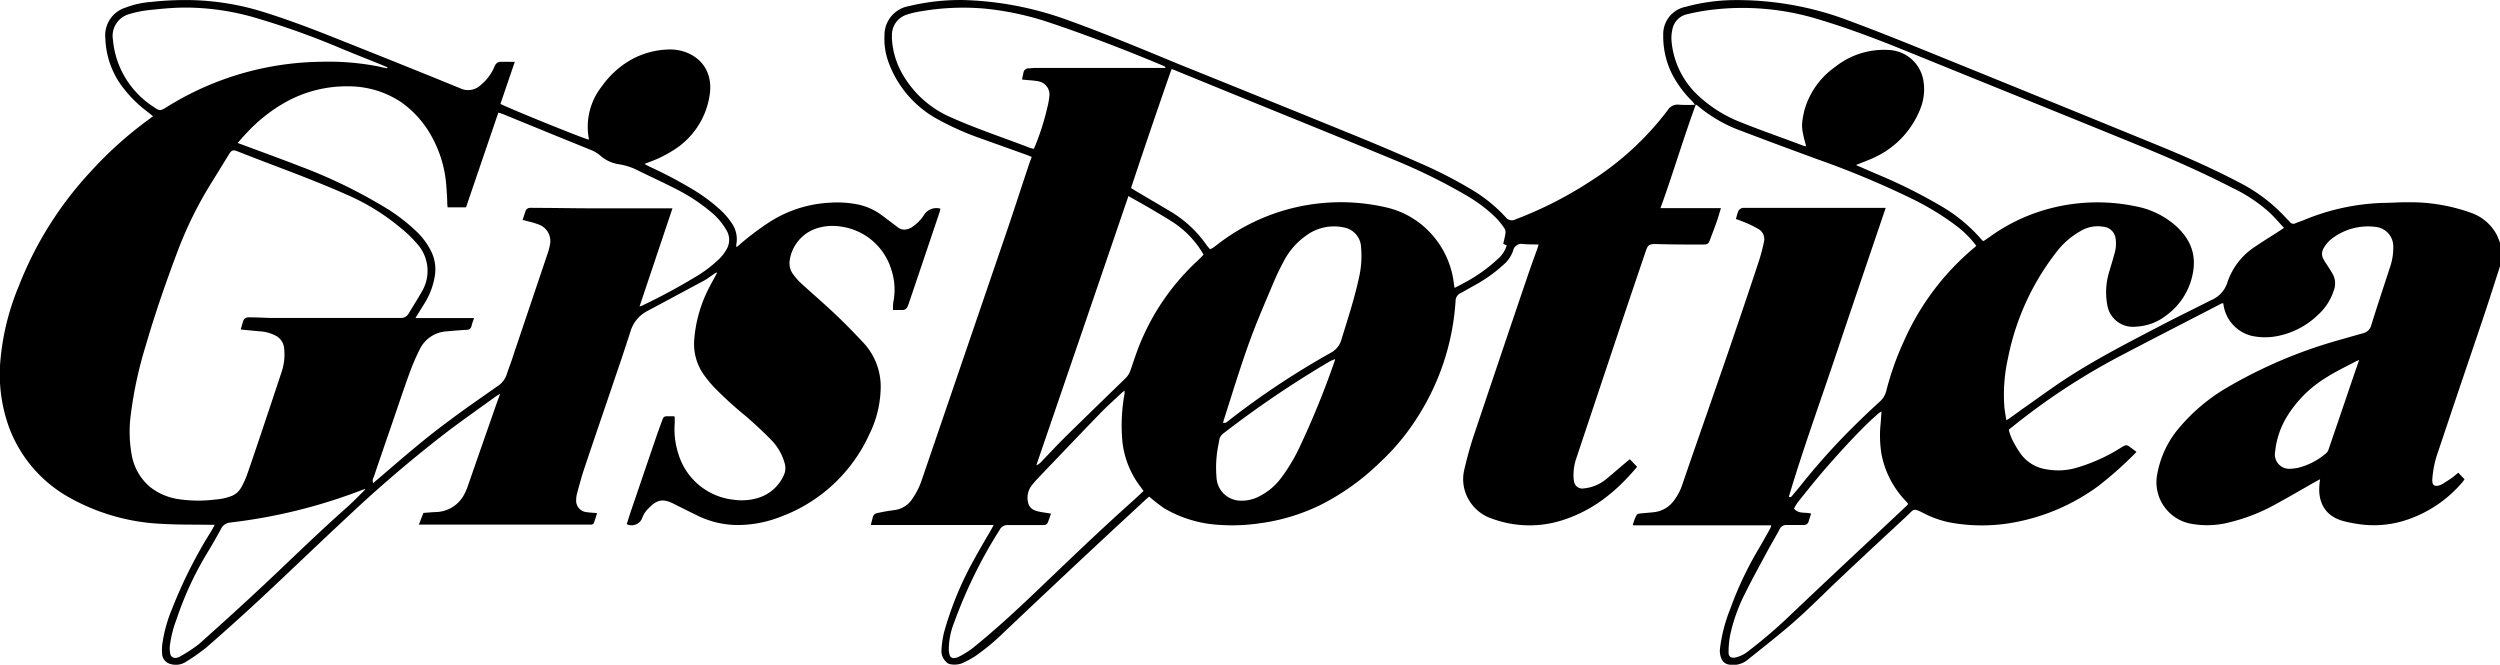
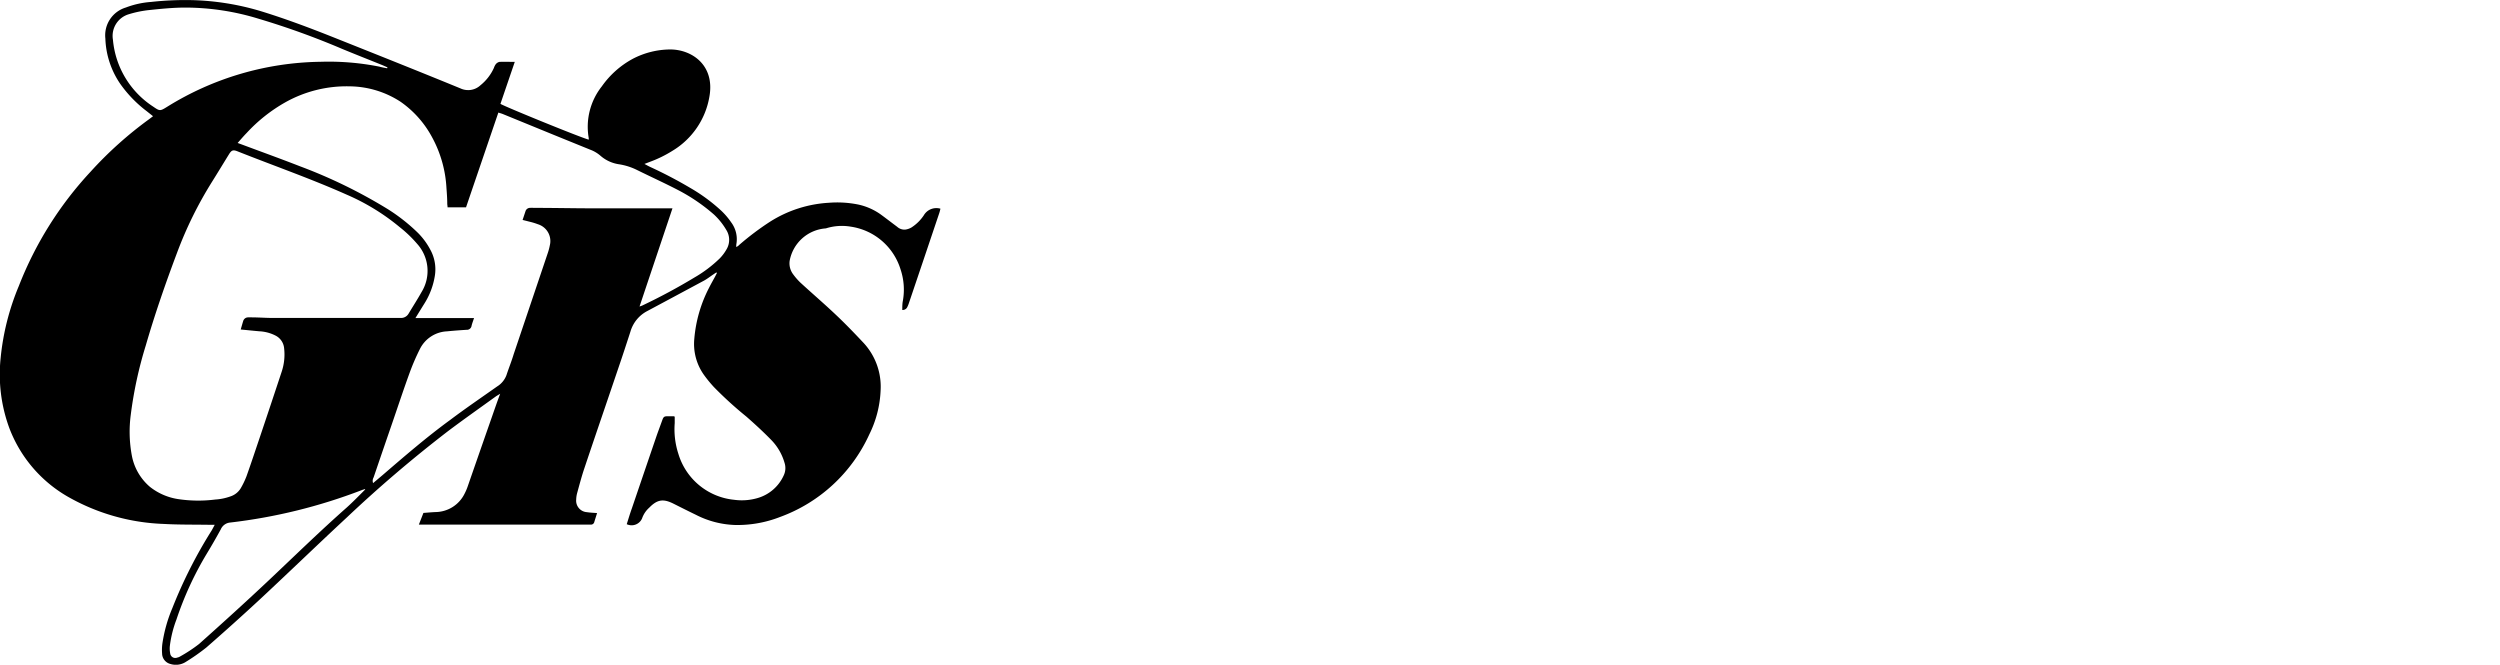
<svg xmlns="http://www.w3.org/2000/svg" id="Layer_1" data-name="Layer 1" viewBox="0 0 488.76 129.96">
  <title>gislotica-logo2</title>
-   <path d="M500.38,62.57l-.32,1c-.92,2.84-1.82,5.69-2.77,8.53-1.78,5.31-3.59,10.6-5.38,15.91-1.3,3.83-2.56,7.68-3.87,11.51a20.38,20.38,0,0,0-.89,4.63,2.77,2.77,0,0,0,0,.41c0,.76.44,1.08,1.19.9a3,3,0,0,0,.82-.34c.54-.33,1.06-.67,1.56-1s1-.77,1.5-1.19l1.23,1.29c-.13.18-.24.36-.38.52a24.36,24.36,0,0,1-11.31,7.54,20.24,20.24,0,0,1-9.18.68,27.25,27.25,0,0,1-2.72-.54c-4.11-1.06-5.06-4.28-4.78-7.12,0-.31.07-.62.13-1.09l-1.13.61c-2.55,1.45-5.08,2.93-7.66,4.33a35.89,35.89,0,0,1-8.78,3.45,17.44,17.44,0,0,1-7.74.3,8.25,8.25,0,0,1-6.5-9.84,19.16,19.16,0,0,1,4.12-8.74,36,36,0,0,1,10-8.32,92.8,92.8,0,0,1,20.8-8.83c1.75-.5,3.49-1,5.25-1.49A2.18,2.18,0,0,0,475.24,74c1.2-3.87,2.49-7.71,3.74-11.56a11.69,11.69,0,0,0,.53-3.94,3.82,3.82,0,0,0-3.31-3.6,11.57,11.57,0,0,0-9.06,2.58A6.43,6.43,0,0,0,465.93,59a2.11,2.11,0,0,0-.07,2.18,9.8,9.8,0,0,0,.62,1c.42.66.87,1.31,1.24,2a3.85,3.85,0,0,1,.15,3.17,10.92,10.92,0,0,1-3,4.66,15.78,15.78,0,0,1-8,4.21,12.42,12.42,0,0,1-4.86,0,7.32,7.32,0,0,1-5.72-6.39c-.35-.07-.61.16-.88.3-6.52,3.37-13.05,6.71-19.54,10.12A129.56,129.56,0,0,0,405,94c-.21.16-.42.34-.65.53a9.1,9.1,0,0,0,1,2.56,18.47,18.47,0,0,0,1.42,2.28,7.56,7.56,0,0,0,4.85,2.89,12.83,12.83,0,0,0,6.36-.41,33.81,33.81,0,0,0,8.2-3.75c1.17-.73,1.18-.71,2.25.1l.88.66c-.17.19-.31.35-.46.49a73.75,73.75,0,0,1-7,6.19,40,40,0,0,1-16.23,7.07,34.48,34.48,0,0,1-12.65.08,19.36,19.36,0,0,1-5.29-1.85c-2.12-1.09-1.88-.73-3.14.44-4.7,4.37-9.41,8.72-14.06,13.14-3.28,3.14-6.48,6.37-10,9.28-2.44,2.05-4.94,4-7.43,6a4.51,4.51,0,0,1-3.58.71,1.85,1.85,0,0,1-1.34-1.21,3.79,3.79,0,0,1-.24-1.92,30.72,30.72,0,0,1,2-7.71,67.82,67.82,0,0,1,5.32-11.35c.8-1.35,1.57-2.73,2.34-4.11a7.84,7.84,0,0,0,.35-.73c0-.11-.05-.14-.07-.16l-.07,0-.24,0H331s-.05,0-.16-.06a8.46,8.46,0,0,1,.77-2c.07-.14.36-.21.56-.24.92-.1,1.84-.16,2.76-.26a5.56,5.56,0,0,0,3.82-2.11,10.67,10.67,0,0,0,1.79-3.36c3-8.75,6.09-17.5,9.1-26.26,2-5.86,4-11.74,5.93-17.62a34,34,0,0,0,.9-3.47,2.26,2.26,0,0,0-1.13-2.58A22.53,22.53,0,0,0,353,54.1c-.62-.26-1.26-.49-2-.77.15-.52.26-1,.43-1.44a1.14,1.14,0,0,1,1.16-.73c.62,0,1.25,0,1.87,0h25.82c-3.21,9.49-6.42,18.86-9.56,28.25s-6.54,18.71-9.37,28.21c.36.22.5,0,.65-.19.58-.69,1.16-1.37,1.72-2.07a130.24,130.24,0,0,1,11.34-12.49c1.3-1.28,2.63-2.52,4-3.77A4.25,4.25,0,0,0,380.38,87a56.08,56.08,0,0,1,3.41-9.67,50.27,50.27,0,0,1,14-18.55,1.58,1.58,0,0,0,.19-.22,19.9,19.9,0,0,0-3.57-3.65,53.53,53.53,0,0,0-9.09-5.58A176.45,176.45,0,0,0,367,41.68C362,39.85,357,38,352,36.09a27.72,27.72,0,0,1-8.43-4.86c-.1-.08-.22-.15-.41-.28-2.46,6.7-4.45,13.48-6.91,20.26h11.82c-.29.94-.52,1.77-.8,2.58-.43,1.23-.9,2.44-1.36,3.67-.24.67-.49.87-1.2.87-3.15,0-6.3,0-9.45-.1-1.11,0-1.47.17-1.83,1.22q-2.16,6.36-4.31,12.74L319.8,100.1a10.05,10.05,0,0,0-.55,3.52,5.15,5.15,0,0,0,.1,1A1.63,1.63,0,0,0,321.3,106a8,8,0,0,0,4.31-1.79c1.32-1.09,2.61-2.21,3.92-3.32l.73-.59,1.4,1.46a.42.42,0,0,1-.06.12c-3.89,4.65-8.44,8.36-14.3,10.27a21.1,21.1,0,0,1-13.92-.21,8.23,8.23,0,0,1-5.11-4.73,7.86,7.86,0,0,1-.37-4.88c.46-2,1-4,1.63-6q5.3-15.81,10.66-31.59c.64-1.88,1.31-3.75,2-5.63.07-.22.13-.45.24-.8-1.06,0-2,0-3-.08a1.67,1.67,0,0,0-2,1.33,6.2,6.2,0,0,1-1.82,2.67,28.81,28.81,0,0,1-6,4.23c-.8.45-1.6.92-2.42,1.35a1.72,1.72,0,0,0-1,1.56A47.66,47.66,0,0,1,289,91.68a44.57,44.57,0,0,1-7.76,9.4,46.45,46.45,0,0,1-11.3,8.08,38.39,38.39,0,0,1-12,3.66,36.73,36.73,0,0,1-8,.31,23.74,23.74,0,0,1-10.73-3.25,33.45,33.45,0,0,1-2.91-2.27c-.15.12-.38.29-.59.49-3.67,3.4-7.35,6.79-11,10.21q-8.56,8-17.1,16.1a42.05,42.05,0,0,1-5.42,4.45,18.7,18.7,0,0,1-2.58,1.37,4.38,4.38,0,0,1-2.33.12,1.46,1.46,0,0,1-.73-.48,2.88,2.88,0,0,1-.86-2.38,19.19,19.19,0,0,1,.48-3.29,65,65,0,0,1,5.72-14c1-1.82,2-3.58,3.08-5.38.29-.51.57-1,.92-1.66H181.92a1,1,0,0,1,0-.25c.61-2.16.24-1.88,2.52-2.35.74-.15,1.5-.23,2.25-.35a4.83,4.83,0,0,0,3.26-2.12,14.44,14.44,0,0,0,1.79-3.47q8-23.4,16-46.8c1.73-5,3.37-10.11,5.05-15.16.16-.46.33-.91.53-1.45-.29-.13-.55-.26-.82-.35l-8.58-3.08a55.73,55.73,0,0,1-9.08-4A20.77,20.77,0,0,1,185.3,22.6a13.17,13.17,0,0,1-.76-5.13,5.74,5.74,0,0,1,4.81-5.76,42.63,42.63,0,0,1,10.74-1.18,64.47,64.47,0,0,1,20,3.82C227.48,17,234.67,20,241.92,23q16.94,6.82,33.83,13.7,6.6,2.68,13.13,5.56a88.22,88.22,0,0,1,10.52,5.37A29.34,29.34,0,0,1,306,53a1.49,1.49,0,0,0,1.93.4,76.33,76.33,0,0,0,14.71-7.5,57.43,57.43,0,0,0,15-13.81A2.31,2.31,0,0,1,340,31,28,28,0,0,0,343,31c-.27-.33-.39-.52-.54-.68a21.41,21.41,0,0,1-3.81-5.06,16.46,16.46,0,0,1-1.86-7.86,5.44,5.44,0,0,1,4.39-5.55A37,37,0,0,1,350,10.55a61.54,61.54,0,0,1,23.06,4c4.74,1.76,9.43,3.62,14.12,5.52q23.2,9.4,46.4,18.89c5.3,2.17,10.56,4.48,15.64,7.14a32.5,32.5,0,0,1,9.38,7.09c.22.24.47.45.68.7a.86.86,0,0,0,1.15.26c.52-.22,1.07-.38,1.6-.6a43.57,43.57,0,0,1,15.84-3.37c1.36,0,2.72-.13,4.08-.11a35.26,35.26,0,0,1,12.87,2.09,9.08,9.08,0,0,1,4.9,4.22c.27.52.46,1.09.68,1.63ZM374.47,42.79c1.45.62,2.86,1.25,4.28,1.85a101.42,101.42,0,0,1,12.17,6.06A31.24,31.24,0,0,1,399,57.33a3.55,3.55,0,0,0,.34.33c.13-.07.23-.11.32-.17l1-.69a35.34,35.34,0,0,1,12.6-5.74,36.59,36.59,0,0,1,15.76-.23A16.46,16.46,0,0,1,437,54.67c3.3,3,4.39,6.49,2.83,11.17a13.13,13.13,0,0,1-4.68,6.33,10.35,10.35,0,0,1-5.94,2.21,5.07,5.07,0,0,1-5.62-4.32,13.51,13.51,0,0,1,.4-6.44c.33-1.16.7-2.29,1-3.45a6.68,6.68,0,0,0,.24-3,2.65,2.65,0,0,0-2.45-2.33,6.54,6.54,0,0,0-4.53.93A15.13,15.13,0,0,0,414,59.37a49.21,49.21,0,0,0-9.81,21.17,32.66,32.66,0,0,0-.72,9.4c.07.88.25,1.75.39,2.72a5,5,0,0,0,.53-.29c1.22-.87,2.42-1.76,3.65-2.61,2.44-1.72,4.86-3.49,7.36-5.13,6-3.92,12.36-7.17,18.69-10.47,3.22-1.69,6.51-3.27,9.75-4.93a5.54,5.54,0,0,0,3.18-3.3,13.34,13.34,0,0,1,5.55-7.23c1.59-1.09,3.24-2.09,4.86-3.14l.72-.49c-.94-1-1.78-2-2.72-2.9a30.16,30.16,0,0,0-7.36-4.92c-6-3.08-12.16-5.8-18.4-8.34-15.13-6.18-30.3-12.28-45.44-18.44-5.57-2.26-11.17-4.4-16.92-6.12a50.61,50.61,0,0,0-21.6-1.85,42.29,42.29,0,0,0-4.16.78,3.76,3.76,0,0,0-3,3.14,7.25,7.25,0,0,0-.15,2,16.54,16.54,0,0,0,4.67,10.25,26,26,0,0,0,9,5.8c4,1.61,8.08,3,12.13,4.55a4.28,4.28,0,0,0,.53.11c-.22-.86-.45-1.61-.59-2.38a7.8,7.8,0,0,1-.2-2.09,15.67,15.67,0,0,1,.56-2.95,15.44,15.44,0,0,1,5.89-8.1A15.3,15.3,0,0,1,381,20.3a7.15,7.15,0,0,1,6.69,6.24,10.17,10.17,0,0,1-.62,5.21,17.51,17.51,0,0,1-8.64,9.38C377.17,41.76,375.83,42.22,374.47,42.79ZM248.18,59.25a5.16,5.16,0,0,0,.58-.29c.23-.15.45-.32.66-.48a39.36,39.36,0,0,1,33-7.46,16.88,16.88,0,0,1,8.23,4.4,17.45,17.45,0,0,1,5.18,10.3c0,.31.1.62.18,1.09l1.88-1A30.36,30.36,0,0,0,304.61,61a5.46,5.46,0,0,0,1.58-2.51l-.68-.3c.16-.73.34-1.39.43-2.06a1.38,1.38,0,0,0-.17-.92,15.4,15.4,0,0,0-1.67-2.1,29.57,29.57,0,0,0-6-4.5A112.72,112.72,0,0,0,284.73,42c-11-4.57-22.11-9.05-33.17-13.56l-10.33-4.22c-.17-.07-.34-.12-.57-.19-2.71,7.77-5.35,15.49-7.92,23.25l.92.57,6.67,3.94a22.8,22.8,0,0,1,7,6.39C247.56,58.55,247.86,58.87,248.18,59.25Zm-8.74-35.48,0-.18a4.23,4.23,0,0,0-.47-.25c-7.32-3.06-14.71-5.91-22.23-8.43a57.68,57.68,0,0,0-12.64-2.71,48.29,48.29,0,0,0-12.42.53,16,16,0,0,0-2.85.68A4.13,4.13,0,0,0,186,17.46a5.93,5.93,0,0,0,0,.73,15.67,15.67,0,0,0,1.62,6,20,20,0,0,0,9.71,9.18c5.05,2.28,10.3,4,15.5,6,.29.11.6.17.91.26.14-.32.24-.54.33-.77a48.71,48.71,0,0,0,2.3-7.3,14.41,14.41,0,0,0,.4-2.16,2.63,2.63,0,0,0-2.24-3,14.61,14.61,0,0,0-1.62-.19l-1.48-.14c.1-.51.18-.9.27-1.3a1,1,0,0,1,1-.89c.43,0,.87-.08,1.3-.08h25.42Zm-22.35,87.17c-.16.47-.29.85-.43,1.23-.31.89-.38,1-1.35,1-2.21,0-4.41,0-6.61,0a1.7,1.7,0,0,0-1.61.88,92.72,92.72,0,0,0-8.9,18.1,14.56,14.56,0,0,0-1.08,5.32,4.23,4.23,0,0,0,.18,1.12.79.79,0,0,0,.88.58,2.08,2.08,0,0,0,.78-.19,18.92,18.92,0,0,0,2.64-1.6c4.37-3.5,8.49-7.3,12.54-11.16,6.08-5.8,12.12-11.64,18.38-17.24.89-.79,1.75-1.61,2.68-2.47l-.61-.84a17.68,17.68,0,0,1-3.52-8.74,34.58,34.58,0,0,1,.41-9.42,4.82,4.82,0,0,0,0-.61,5,5,0,0,0-.41.3c-1.44,1.36-2.94,2.68-4.32,4.1-4.07,4.19-8.09,8.43-12.13,12.65a19.3,19.3,0,0,0-1.33,1.54,3.88,3.88,0,0,0-.68,3.18,2.07,2.07,0,0,0,1.41,1.66,7,7,0,0,0,1,.27Zm167.53-2c-.17-.19-.34-.39-.53-.59a18.15,18.15,0,0,1-4.61-8.93,22.39,22.39,0,0,1-.18-6.17c.05-.72.1-1.44.17-2.29a5.82,5.82,0,0,0-.63.41c-.55.48-1.11,1-1.64,1.47-3.1,3-6,6.19-8.85,9.46-1.72,2-3.37,4.06-5,6.1-.39.48-.7,1-1,1.54.91,1.14,2.23.64,3.35,1-.17.53-.33,1-.48,1.5a.93.93,0,0,1-1,.72c-1.08,0-2.17,0-3.26,0a1.43,1.43,0,0,0-1.43.85c-.78,1.46-1.63,2.88-2.42,4.34-1.45,2.7-2.94,5.39-4.3,8.14a33.17,33.17,0,0,0-2.95,8.27,18.28,18.28,0,0,0-.3,3.31c0,.84.49,1.14,1.3,1a6,6,0,0,0,2.34-1.08,96.6,96.6,0,0,0,8.89-7.65q8.17-7.74,16.39-15.41l6.12-5.74A1.67,1.67,0,0,0,384.62,108.92ZM232.23,48.85c-6,17.61-12,35.11-18,52.62A1.81,1.81,0,0,0,215,101c1.61-1.66,3.18-3.36,4.83-5,3.91-3.85,7.85-7.66,11.79-11.49a4,4,0,0,0,1-1.56l1-2.91a45.42,45.42,0,0,1,12.09-18.51c.41-.39.8-.8,1.2-1.2a2.12,2.12,0,0,0-.17-.34A18.69,18.69,0,0,0,241,54c-1.48-.95-3-1.84-4.53-2.74S233.73,49.71,232.23,48.85ZM250.74,93.2c.54,0,.54,0,1.1-.46a156.73,156.73,0,0,1,19.87-13.2,4.23,4.23,0,0,0,2.18-2.69c1.23-4,2.55-8,3.44-12.14a18.85,18.85,0,0,0,.39-5.75,4.11,4.11,0,0,0-3.5-4A9.14,9.14,0,0,0,267,56.56a14.06,14.06,0,0,0-4.22,4.69c-.76,1.43-1.5,2.89-2.13,4.39-1.64,3.91-3.35,7.79-4.78,11.77-1.81,5-3.37,10.16-5,15.24A4.9,4.9,0,0,0,250.74,93.2Zm21.91-12.47a9.44,9.44,0,0,0-1,.41,199.07,199.07,0,0,0-20.9,14.15,1.91,1.91,0,0,0-.75,1.22c-.06.29-.11.58-.16.88a22.17,22.17,0,0,0-.39,6.4,4.77,4.77,0,0,0,4.05,4.56,7.18,7.18,0,0,0,4.12-.7,12.19,12.19,0,0,0,4.57-3.83,34.49,34.49,0,0,0,3.64-6.17,166.84,166.84,0,0,0,6.63-16.29C272.53,81.21,272.56,81.06,272.65,80.73Zm200.19.18a5.34,5.34,0,0,0-.56.22c-2,1.06-4,2-5.86,3.19A22.93,22.93,0,0,0,458.71,92a16.21,16.21,0,0,0-2.29,6.81,2.81,2.81,0,0,0,2.94,3.36,10,10,0,0,0,1.54-.19,13.38,13.38,0,0,0,5.51-2.87,1.53,1.53,0,0,0,.46-.74q2.65-7.74,5.28-15.49Z" transform="translate(-11.62 -10.52)" />
-   <path d="M41.54,33.24l-1.26-1a24.2,24.2,0,0,1-5.14-5.31,16.63,16.63,0,0,1-2.92-8.87,5.67,5.67,0,0,1,4-6.07,17.36,17.36,0,0,1,4.92-1.09A61.12,61.12,0,0,1,49,10.54,51.07,51.07,0,0,1,62.7,12.73c4.77,1.47,9.45,3.23,14.1,5.08,8.3,3.31,16.6,6.61,24.86,10a3.53,3.53,0,0,0,3.89-.62,9.28,9.28,0,0,0,2.63-3.39,2.7,2.7,0,0,1,.36-.72,1.3,1.3,0,0,1,.72-.46c1-.05,1.94,0,3,0l-2.8,8.2c.48.4,15.88,6.68,17.26,7a1.54,1.54,0,0,0,0-.3,12.74,12.74,0,0,1,2.57-10.13,17.65,17.65,0,0,1,6-5.35,16,16,0,0,1,7.36-1.85c4.24,0,8.77,3.08,7.66,9.23A15.32,15.32,0,0,1,143.09,40a23.41,23.41,0,0,1-4.38,2.15l-1.1.42c.49.26.82.45,1.17.61a84.81,84.81,0,0,1,7.79,4.08,33.86,33.86,0,0,1,6,4.4,14.08,14.08,0,0,1,2,2.33,5.5,5.5,0,0,1,1,4.33c0,.13,0,.27-.07.44.35,0,.5-.24.69-.4a53.91,53.91,0,0,1,6-4.51,24,24,0,0,1,11.51-3.69,20.72,20.72,0,0,1,5.67.34,11.9,11.9,0,0,1,4.51,2c1.05.77,2.08,1.57,3.13,2.35a2.12,2.12,0,0,0,1.57.56A3.26,3.26,0,0,0,189.8,55a8.26,8.26,0,0,0,2.43-2.39,2.84,2.84,0,0,1,3.25-1.29c-.07.28-.13.56-.22.83l-2.94,8.73q-1.5,4.44-3,8.88a5.33,5.33,0,0,1-.3.75,1,1,0,0,1-1,.61H186.2c0-.65,0-1.24.12-1.82a12.45,12.45,0,0,0-.46-6.12,12,12,0,0,0-9.75-8.35,10.37,10.37,0,0,0-4.85.34A7.74,7.74,0,0,0,166,61.52a3.56,3.56,0,0,0,.68,2.62,12.52,12.52,0,0,0,1.44,1.65c2.34,2.15,4.76,4.22,7.06,6.41,1.84,1.74,3.59,3.57,5.32,5.41a12.6,12.6,0,0,1,3.28,9.28,21.15,21.15,0,0,1-2.2,8.54A30.77,30.77,0,0,1,164.1,111.6a22.93,22.93,0,0,1-8.68,1.56,18,18,0,0,1-7.76-2c-1.47-.71-2.92-1.44-4.37-2.17-2-1-3.17-.83-4.75.79a5,5,0,0,0-1.39,2.08,2.22,2.22,0,0,1-3,1.14c.32-1,.63-2.06,1-3.08q2.41-7.09,4.84-14.2c.35-1,.73-2,1.11-3.06.24-.66.38-.76,1.07-.76l1.14,0s.1,0,.22.09c0,.39,0,.82,0,1.24a15.59,15.59,0,0,0,.71,6,12.68,12.68,0,0,0,10.9,9,11,11,0,0,0,4.6-.34,8.05,8.05,0,0,0,5.12-4.47A3.32,3.32,0,0,0,165,101a10.56,10.56,0,0,0-2.66-4.53c-1.53-1.57-3.16-3.06-4.81-4.51a73.54,73.54,0,0,1-6.33-5.76,24.78,24.78,0,0,1-2-2.45,10.43,10.43,0,0,1-1.84-7,26.4,26.4,0,0,1,2.9-10c.36-.72.77-1.43,1.16-2.15l.36-.7-.11-.13-.62.42c-.58.39-1.14.83-1.75,1.17q-5.58,3-11.19,6a6.59,6.59,0,0,0-3.24,4c-.77,2.36-1.53,4.71-2.32,7-2.21,6.54-4.46,13.07-6.65,19.61-.56,1.64-1,3.33-1.46,5a5.34,5.34,0,0,0-.17,1.2,2.25,2.25,0,0,0,2.08,2.48c.64.1,1.29.12,2,.18-.19.61-.37,1.17-.54,1.73a.66.66,0,0,1-.73.52c-.19,0-.38,0-.57,0h-33l.89-2.28c.79-.06,1.57-.13,2.35-.17a6.41,6.41,0,0,0,5.7-3.6,10.47,10.47,0,0,0,.61-1.42q2.35-6.78,4.72-13.55c.51-1.46,1-2.9,1.63-4.56-.38.24-.63.37-.86.53-3.1,2.24-6.24,4.45-9.3,6.75a255.88,255.88,0,0,0-19.85,16.93C73.7,117,68.12,122.4,62.45,127.68q-5.18,4.8-10.49,9.43A40.25,40.25,0,0,1,47.82,140a3.62,3.62,0,0,1-2.92.32,2.15,2.15,0,0,1-1.59-2.06,9.11,9.11,0,0,1,.06-1.95,28.5,28.5,0,0,1,1.94-6.89A91.17,91.17,0,0,1,53,114.23c.19-.32.35-.65.6-1.11h-1c-3-.05-6,0-9-.17a40.65,40.65,0,0,1-18.78-5.36A26.13,26.13,0,0,1,13.41,94.12a30.39,30.39,0,0,1-1.67-13.56,48.64,48.64,0,0,1,3.58-14.17,70.21,70.21,0,0,1,14-22.29A74.59,74.59,0,0,1,40.72,33.86Zm16.54,5.23.9.33c3.77,1.41,7.55,2.77,11.29,4.23a98.71,98.71,0,0,1,17.25,8.43,35.35,35.35,0,0,1,5.81,4.59,13.75,13.75,0,0,1,2.41,3.27,7.94,7.94,0,0,1,.88,5.21,14.4,14.4,0,0,1-2,5.29c-.57.91-1.13,1.83-1.78,2.88h11.46c-.19.57-.36,1-.48,1.49a.93.93,0,0,1-1,.81c-1.27.08-2.54.17-3.81.3a6.22,6.22,0,0,0-5.29,3.44,43.13,43.13,0,0,0-2,4.62c-1.23,3.37-2.35,6.78-3.52,10.17s-2.37,6.89-3.54,10.33a1.33,1.33,0,0,0-.1,1.11l1.84-1.55C90.7,99.72,95,96,99.59,92.65c3-2.26,6.14-4.4,9.23-6.58a4.41,4.41,0,0,0,1.82-2.22c.45-1.37,1-2.72,1.41-4.09L118.71,60a11.05,11.05,0,0,0,.4-1.5,3.44,3.44,0,0,0-2.33-4.14,12.67,12.67,0,0,0-1.48-.46l-1.51-.38.56-1.68a.94.94,0,0,1,.83-.68,7.32,7.32,0,0,1,.81,0c3.7,0,7.4.08,11.1.09h16c-2.16,6.43-4.28,12.75-6.44,19.2.27-.1.39-.13.5-.18a114.56,114.56,0,0,0,10.19-5.47,24.92,24.92,0,0,0,5-3.77,8.34,8.34,0,0,0,1.27-1.68,3.63,3.63,0,0,0,0-3.88,13.15,13.15,0,0,0-2.4-3,35.24,35.24,0,0,0-7-4.78c-2.63-1.37-5.33-2.59-8-3.91a12,12,0,0,0-3.55-1.14A7.06,7.06,0,0,1,129.05,41a6.48,6.48,0,0,0-2-1.2l-7.09-2.88-10-4.09c-.26-.11-.54-.18-.91-.3-2.12,6.22-4.22,12.36-6.32,18.53H99.12c0-.26-.05-.47-.06-.68,0-1.06-.08-2.12-.16-3.17a23.28,23.28,0,0,0-2.78-9.81,19.87,19.87,0,0,0-6.21-7,18.52,18.52,0,0,0-9.94-3,24.5,24.5,0,0,0-12.58,3.13,31,31,0,0,0-7.56,6C59.25,37.12,58.71,37.76,58.08,38.47Zm.6,36.47c.19-.65.33-1.15.48-1.64a1,1,0,0,1,.88-.73,6.76,6.76,0,0,1,.9,0c1.33,0,2.66.11,4,.11q12.15,0,24.3,0c.3,0,.6,0,.9,0a1.68,1.68,0,0,0,1.34-.81c.85-1.42,1.75-2.81,2.56-4.26a7.88,7.88,0,0,0-.86-9.41,23.81,23.81,0,0,0-3.4-3.26,42.67,42.67,0,0,0-10.39-6.37c-7-3.12-14.23-5.64-21.35-8.47-.87-.34-1.16-.22-1.67.61-1.1,1.78-2.18,3.57-3.29,5.34a76.37,76.37,0,0,0-6.84,13.87c-2.26,6-4.34,12-6.12,18.14a79.06,79.06,0,0,0-2.94,13.6,25.25,25.25,0,0,0,.22,7.95,10.57,10.57,0,0,0,3.53,6.09,11.71,11.71,0,0,0,5.62,2.41,26.34,26.34,0,0,0,7.15.07,10.61,10.61,0,0,0,2.94-.6,3.68,3.68,0,0,0,2.06-1.63,16.18,16.18,0,0,0,1.12-2.34c.92-2.59,1.78-5.19,2.66-7.79q2.12-6.3,4.2-12.6a10.65,10.65,0,0,0,.49-4.59,3.08,3.08,0,0,0-1.7-2.51,7.7,7.7,0,0,0-3.12-.83C61.15,75.19,60,75.06,58.68,74.94ZM87.31,23.87l.06-.18-.93-.41c-2.67-1.08-5.35-2.13-8-3.23a152.43,152.43,0,0,0-16.31-5.88A49,49,0,0,0,47.9,12c-2.38,0-4.77.24-7.15.49a20.94,20.94,0,0,0-3.9.8,4.41,4.41,0,0,0-3.15,5,17.43,17.43,0,0,0,7.83,13.05c1.33.92,1.38.92,2.75.07a58.2,58.2,0,0,1,30-8.81,50.53,50.53,0,0,1,11.51.95C86.27,23.69,86.79,23.77,87.31,23.87ZM83,106.24l0-.11c-.23.07-.46.13-.68.22a105.49,105.49,0,0,1-25.71,6.33A2.2,2.2,0,0,0,54.79,114c-.86,1.57-1.75,3.13-2.68,4.66a64.32,64.32,0,0,0-6,13,21.72,21.72,0,0,0-1.29,5.21,4.84,4.84,0,0,0,.07,1.37,1,1,0,0,0,1.38.84,1.62,1.62,0,0,0,.53-.2,29.09,29.09,0,0,0,3.74-2.46c4.64-4.14,9.25-8.32,13.78-12.59,5-4.72,9.92-9.52,15.07-14.07C80.66,108.62,81.83,107.4,83,106.24Z" transform="translate(-11.62 -10.52)" />
+   <path d="M41.54,33.24l-1.26-1a24.2,24.2,0,0,1-5.14-5.31,16.63,16.63,0,0,1-2.92-8.87,5.67,5.67,0,0,1,4-6.07,17.36,17.36,0,0,1,4.92-1.09A61.12,61.12,0,0,1,49,10.54,51.07,51.07,0,0,1,62.7,12.73c4.77,1.47,9.45,3.23,14.1,5.08,8.3,3.31,16.6,6.61,24.86,10a3.53,3.53,0,0,0,3.89-.62,9.28,9.28,0,0,0,2.63-3.39,2.7,2.7,0,0,1,.36-.72,1.3,1.3,0,0,1,.72-.46c1-.05,1.94,0,3,0l-2.8,8.2c.48.4,15.88,6.68,17.26,7a1.54,1.54,0,0,0,0-.3,12.74,12.74,0,0,1,2.57-10.13,17.65,17.65,0,0,1,6-5.35,16,16,0,0,1,7.36-1.85c4.24,0,8.77,3.08,7.66,9.23A15.32,15.32,0,0,1,143.09,40a23.41,23.41,0,0,1-4.38,2.15l-1.1.42c.49.26.82.45,1.17.61a84.81,84.81,0,0,1,7.79,4.08,33.86,33.86,0,0,1,6,4.4,14.08,14.08,0,0,1,2,2.33,5.5,5.5,0,0,1,1,4.33c0,.13,0,.27-.07.44.35,0,.5-.24.69-.4a53.91,53.91,0,0,1,6-4.51,24,24,0,0,1,11.51-3.69,20.72,20.72,0,0,1,5.67.34,11.9,11.9,0,0,1,4.51,2c1.05.77,2.08,1.57,3.13,2.35a2.12,2.12,0,0,0,1.57.56A3.26,3.26,0,0,0,189.8,55a8.26,8.26,0,0,0,2.43-2.39,2.84,2.84,0,0,1,3.25-1.29c-.07.28-.13.56-.22.83l-2.94,8.73q-1.5,4.44-3,8.88a5.33,5.33,0,0,1-.3.75,1,1,0,0,1-1,.61c0-.65,0-1.24.12-1.82a12.45,12.45,0,0,0-.46-6.12,12,12,0,0,0-9.75-8.35,10.37,10.37,0,0,0-4.85.34A7.74,7.74,0,0,0,166,61.52a3.56,3.56,0,0,0,.68,2.62,12.52,12.52,0,0,0,1.44,1.65c2.34,2.15,4.76,4.22,7.06,6.41,1.84,1.74,3.59,3.57,5.32,5.41a12.6,12.6,0,0,1,3.28,9.28,21.15,21.15,0,0,1-2.2,8.54A30.77,30.77,0,0,1,164.1,111.6a22.93,22.93,0,0,1-8.68,1.56,18,18,0,0,1-7.76-2c-1.47-.71-2.92-1.44-4.37-2.17-2-1-3.17-.83-4.75.79a5,5,0,0,0-1.39,2.08,2.22,2.22,0,0,1-3,1.14c.32-1,.63-2.06,1-3.08q2.41-7.09,4.84-14.2c.35-1,.73-2,1.11-3.06.24-.66.38-.76,1.07-.76l1.14,0s.1,0,.22.09c0,.39,0,.82,0,1.24a15.59,15.59,0,0,0,.71,6,12.68,12.68,0,0,0,10.9,9,11,11,0,0,0,4.6-.34,8.05,8.05,0,0,0,5.12-4.47A3.32,3.32,0,0,0,165,101a10.56,10.56,0,0,0-2.66-4.53c-1.53-1.57-3.16-3.06-4.81-4.51a73.54,73.54,0,0,1-6.33-5.76,24.78,24.78,0,0,1-2-2.45,10.43,10.43,0,0,1-1.84-7,26.4,26.4,0,0,1,2.9-10c.36-.72.77-1.43,1.16-2.15l.36-.7-.11-.13-.62.42c-.58.39-1.14.83-1.75,1.17q-5.58,3-11.19,6a6.59,6.59,0,0,0-3.24,4c-.77,2.36-1.53,4.71-2.32,7-2.21,6.54-4.46,13.07-6.65,19.61-.56,1.64-1,3.33-1.46,5a5.34,5.34,0,0,0-.17,1.2,2.25,2.25,0,0,0,2.08,2.48c.64.1,1.29.12,2,.18-.19.61-.37,1.17-.54,1.73a.66.66,0,0,1-.73.52c-.19,0-.38,0-.57,0h-33l.89-2.28c.79-.06,1.57-.13,2.35-.17a6.41,6.41,0,0,0,5.7-3.6,10.47,10.47,0,0,0,.61-1.42q2.35-6.78,4.72-13.55c.51-1.46,1-2.9,1.63-4.56-.38.24-.63.37-.86.53-3.1,2.24-6.24,4.45-9.3,6.75a255.88,255.88,0,0,0-19.85,16.93C73.7,117,68.12,122.4,62.45,127.68q-5.18,4.8-10.49,9.43A40.25,40.25,0,0,1,47.82,140a3.62,3.62,0,0,1-2.92.32,2.15,2.15,0,0,1-1.59-2.06,9.11,9.11,0,0,1,.06-1.95,28.5,28.5,0,0,1,1.94-6.89A91.17,91.17,0,0,1,53,114.23c.19-.32.35-.65.6-1.11h-1c-3-.05-6,0-9-.17a40.65,40.65,0,0,1-18.78-5.36A26.13,26.13,0,0,1,13.41,94.12a30.39,30.39,0,0,1-1.67-13.56,48.64,48.64,0,0,1,3.58-14.17,70.21,70.21,0,0,1,14-22.29A74.59,74.59,0,0,1,40.72,33.86Zm16.54,5.23.9.33c3.77,1.41,7.55,2.77,11.29,4.23a98.71,98.71,0,0,1,17.25,8.43,35.35,35.35,0,0,1,5.81,4.59,13.75,13.75,0,0,1,2.41,3.27,7.94,7.94,0,0,1,.88,5.21,14.4,14.4,0,0,1-2,5.29c-.57.91-1.13,1.83-1.78,2.88h11.46c-.19.57-.36,1-.48,1.49a.93.93,0,0,1-1,.81c-1.27.08-2.54.17-3.81.3a6.22,6.22,0,0,0-5.29,3.44,43.13,43.13,0,0,0-2,4.62c-1.23,3.37-2.35,6.78-3.52,10.17s-2.37,6.89-3.54,10.33a1.33,1.33,0,0,0-.1,1.11l1.84-1.55C90.7,99.72,95,96,99.59,92.65c3-2.26,6.14-4.4,9.23-6.58a4.41,4.41,0,0,0,1.82-2.22c.45-1.37,1-2.72,1.41-4.09L118.71,60a11.05,11.05,0,0,0,.4-1.5,3.44,3.44,0,0,0-2.33-4.14,12.67,12.67,0,0,0-1.48-.46l-1.51-.38.56-1.68a.94.94,0,0,1,.83-.68,7.32,7.32,0,0,1,.81,0c3.7,0,7.4.08,11.1.09h16c-2.16,6.43-4.28,12.75-6.44,19.2.27-.1.39-.13.5-.18a114.56,114.56,0,0,0,10.19-5.47,24.92,24.92,0,0,0,5-3.77,8.34,8.34,0,0,0,1.27-1.68,3.63,3.63,0,0,0,0-3.88,13.15,13.15,0,0,0-2.4-3,35.24,35.24,0,0,0-7-4.78c-2.63-1.37-5.33-2.59-8-3.91a12,12,0,0,0-3.55-1.14A7.06,7.06,0,0,1,129.05,41a6.48,6.48,0,0,0-2-1.2l-7.09-2.88-10-4.09c-.26-.11-.54-.18-.91-.3-2.12,6.22-4.22,12.36-6.32,18.53H99.12c0-.26-.05-.47-.06-.68,0-1.06-.08-2.12-.16-3.17a23.28,23.28,0,0,0-2.78-9.81,19.87,19.87,0,0,0-6.21-7,18.52,18.52,0,0,0-9.94-3,24.5,24.5,0,0,0-12.58,3.13,31,31,0,0,0-7.56,6C59.25,37.12,58.71,37.76,58.08,38.47Zm.6,36.47c.19-.65.33-1.15.48-1.64a1,1,0,0,1,.88-.73,6.76,6.76,0,0,1,.9,0c1.33,0,2.66.11,4,.11q12.15,0,24.3,0c.3,0,.6,0,.9,0a1.68,1.68,0,0,0,1.34-.81c.85-1.42,1.75-2.81,2.56-4.26a7.88,7.88,0,0,0-.86-9.41,23.81,23.81,0,0,0-3.4-3.26,42.67,42.67,0,0,0-10.39-6.37c-7-3.12-14.23-5.64-21.35-8.47-.87-.34-1.16-.22-1.67.61-1.1,1.78-2.18,3.57-3.29,5.34a76.37,76.37,0,0,0-6.84,13.87c-2.26,6-4.34,12-6.12,18.14a79.06,79.06,0,0,0-2.94,13.6,25.25,25.25,0,0,0,.22,7.95,10.57,10.57,0,0,0,3.53,6.09,11.71,11.71,0,0,0,5.62,2.41,26.34,26.34,0,0,0,7.15.07,10.61,10.61,0,0,0,2.94-.6,3.68,3.68,0,0,0,2.06-1.63,16.18,16.18,0,0,0,1.12-2.34c.92-2.59,1.78-5.19,2.66-7.79q2.12-6.3,4.2-12.6a10.65,10.65,0,0,0,.49-4.59,3.08,3.08,0,0,0-1.7-2.51,7.7,7.7,0,0,0-3.12-.83C61.15,75.19,60,75.06,58.68,74.94ZM87.31,23.87l.06-.18-.93-.41c-2.67-1.08-5.35-2.13-8-3.23a152.43,152.43,0,0,0-16.31-5.88A49,49,0,0,0,47.9,12c-2.38,0-4.77.24-7.15.49a20.94,20.94,0,0,0-3.9.8,4.41,4.41,0,0,0-3.15,5,17.43,17.43,0,0,0,7.83,13.05c1.33.92,1.38.92,2.75.07a58.2,58.2,0,0,1,30-8.81,50.53,50.53,0,0,1,11.51.95C86.27,23.69,86.79,23.77,87.31,23.87ZM83,106.24l0-.11c-.23.07-.46.13-.68.22a105.49,105.49,0,0,1-25.71,6.33A2.2,2.2,0,0,0,54.79,114c-.86,1.57-1.75,3.13-2.68,4.66a64.32,64.32,0,0,0-6,13,21.72,21.72,0,0,0-1.29,5.21,4.84,4.84,0,0,0,.07,1.37,1,1,0,0,0,1.38.84,1.62,1.62,0,0,0,.53-.2,29.09,29.09,0,0,0,3.74-2.46c4.64-4.14,9.25-8.32,13.78-12.59,5-4.72,9.92-9.52,15.07-14.07C80.66,108.62,81.83,107.4,83,106.24Z" transform="translate(-11.62 -10.52)" />
</svg>